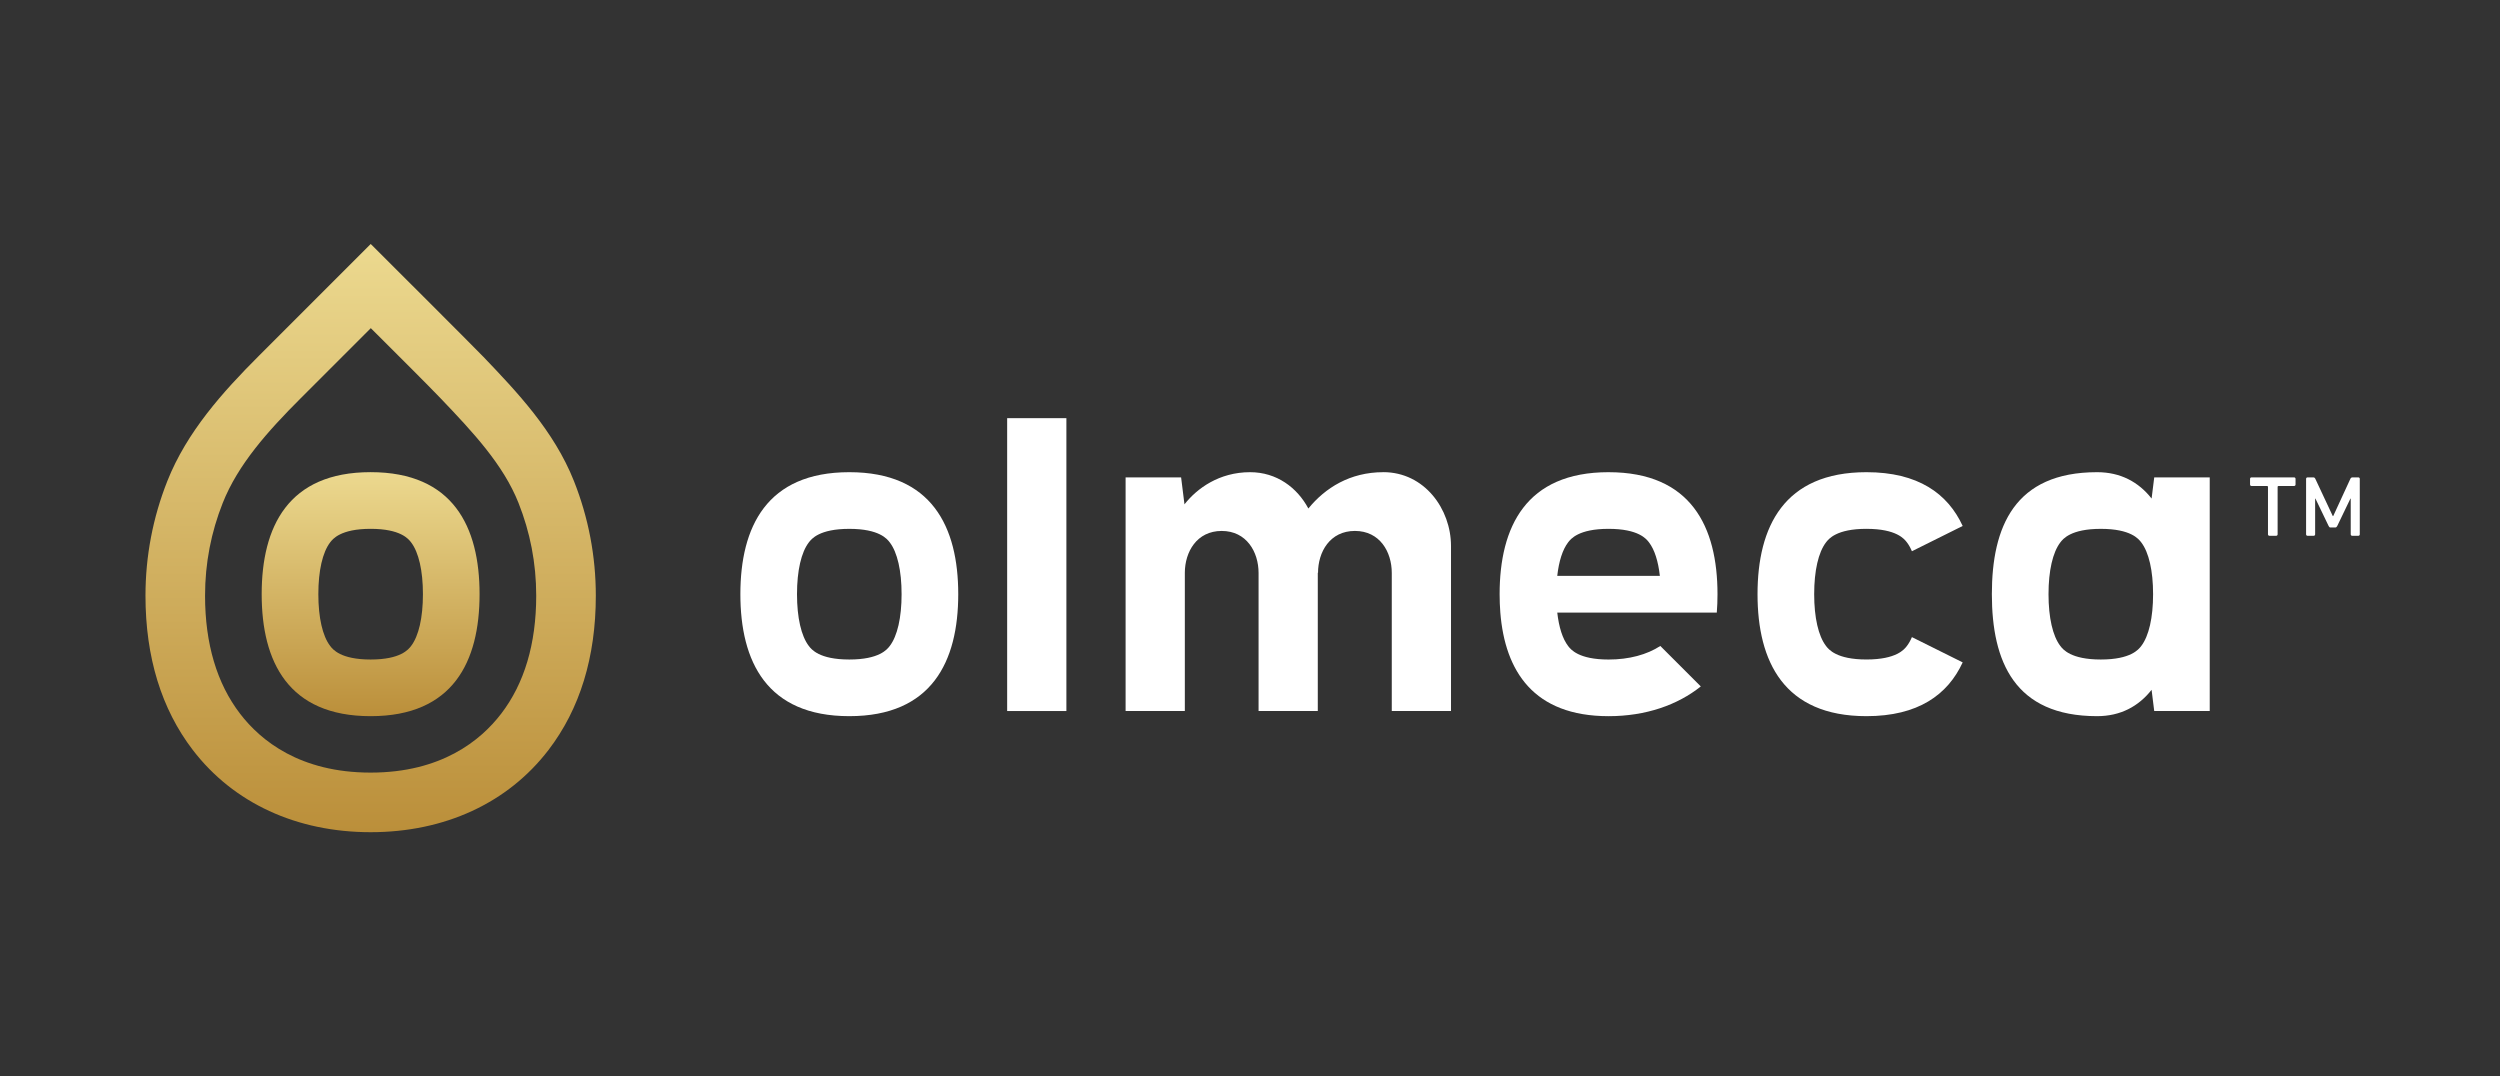
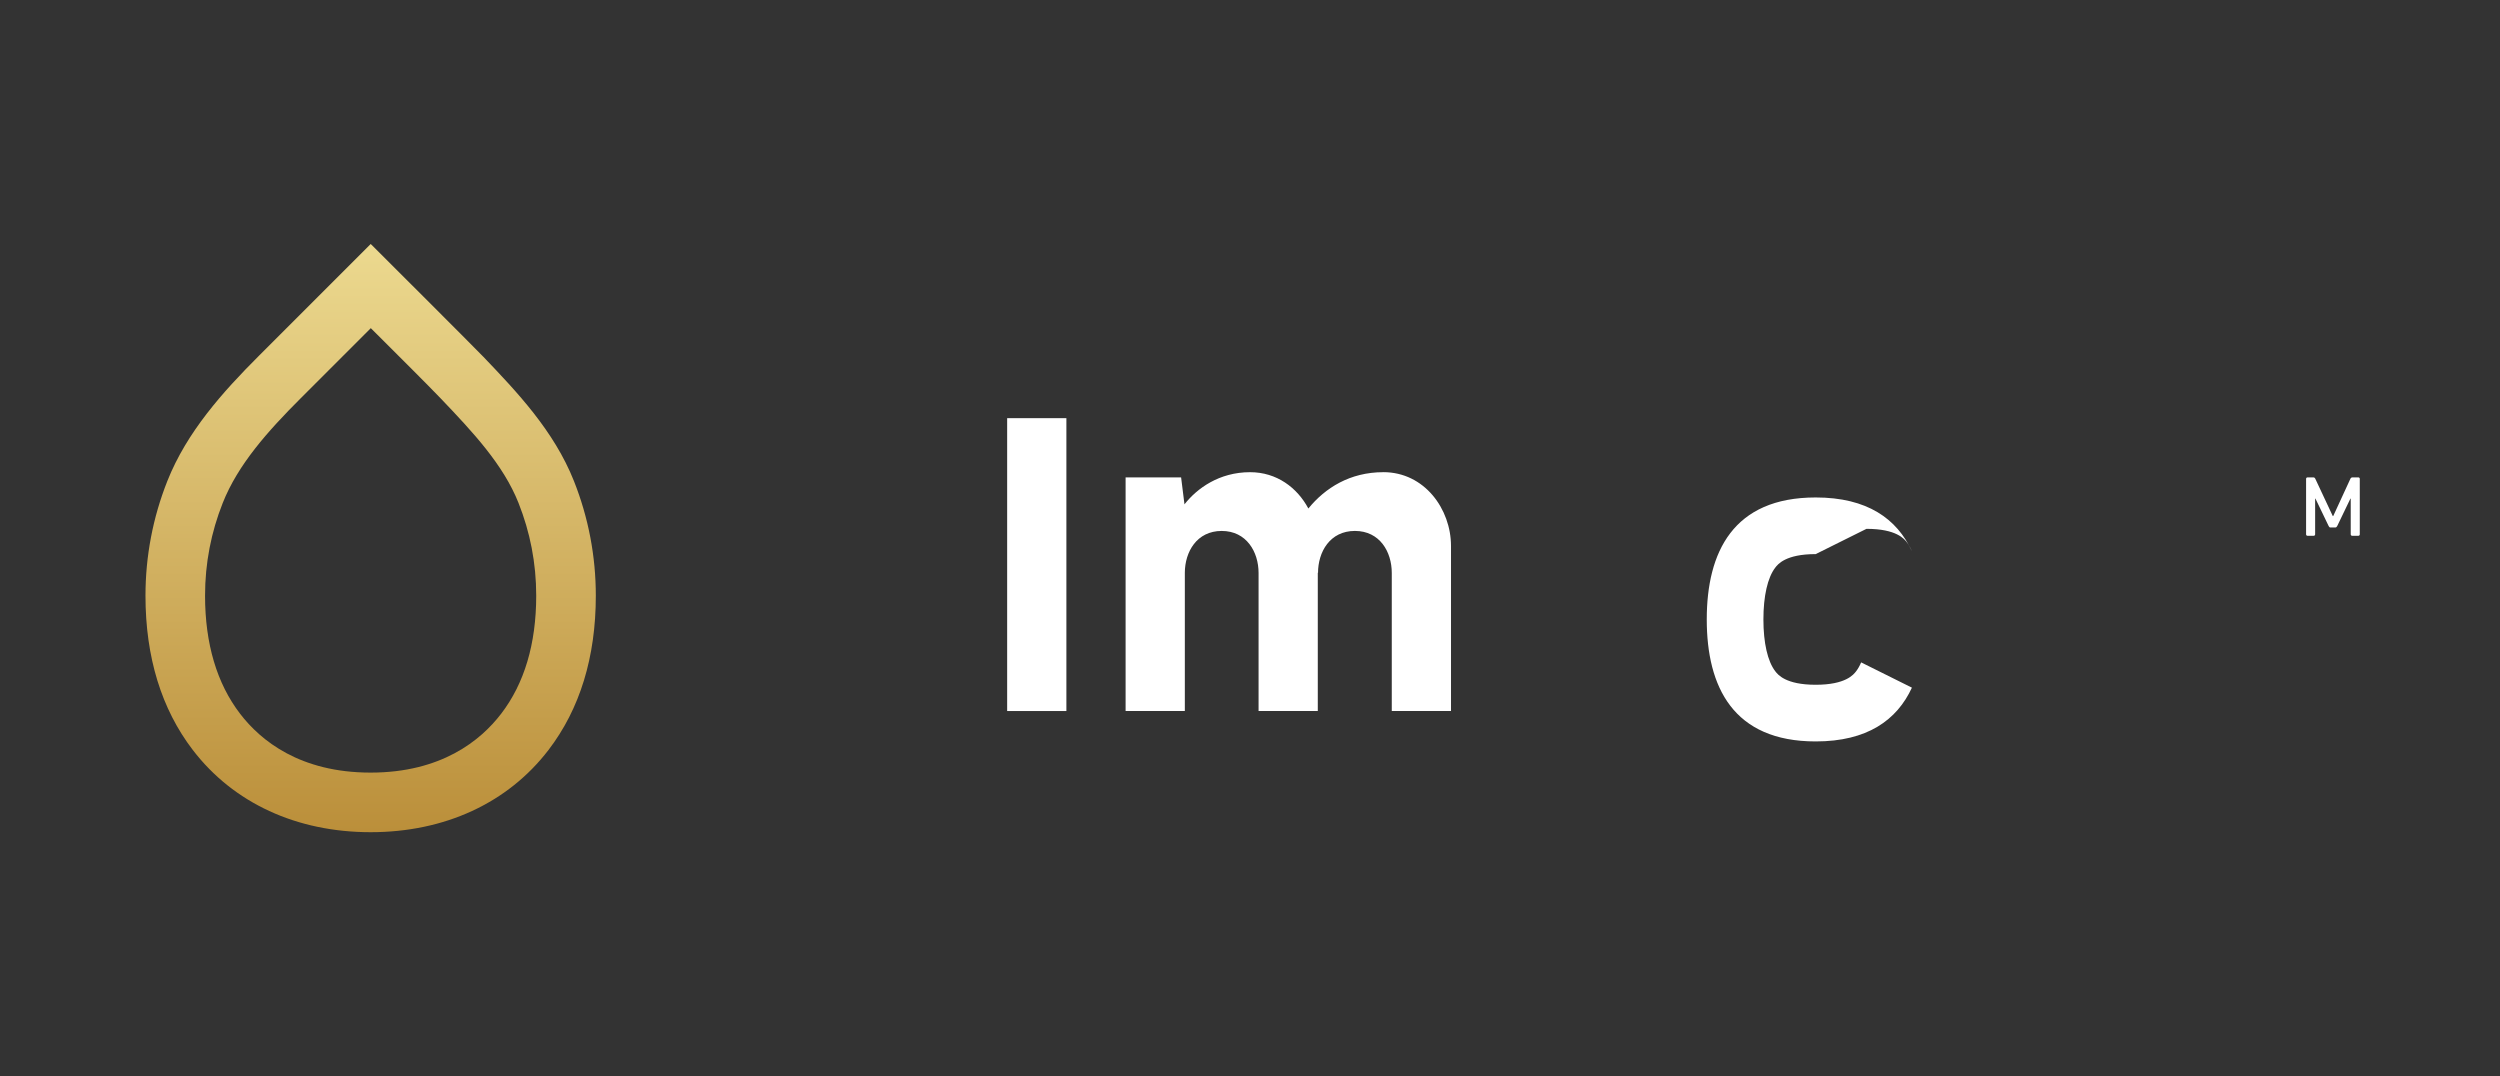
<svg xmlns="http://www.w3.org/2000/svg" xmlns:xlink="http://www.w3.org/1999/xlink" id="Layer_11" data-name="Layer 11" viewBox="0 0 1920 826.5">
  <rect x="0" y="0" width="1920" height="826.5" fill="#333333" stroke="none" />
  <defs>
    <style> .cls-1 { fill: #fff; } .cls-2 { fill: url(#Degradado_sin_nombre_4-2); } .cls-3 { fill: url(#Degradado_sin_nombre_4); } </style>
    <linearGradient id="Degradado_sin_nombre_4" data-name="Degradado sin nombre 4" x1="284.65" y1="639.12" x2="284.65" y2="187.38" gradientUnits="userSpaceOnUse">
      <stop offset="0" stop-color="#bb8f3a" />
      <stop offset="1" stop-color="#ecd98f" />
    </linearGradient>
    <linearGradient id="Degradado_sin_nombre_4-2" data-name="Degradado sin nombre 4" x1="284.65" y1="550.02" x2="284.65" y2="362.62" xlink:href="#Degradado_sin_nombre_4" />
  </defs>
  <g>
    <g>
-       <path class="cls-1" d="M652.27,362.64c-63.39,0-83.66,41.95-83.66,93.69,0,51.74,20.27,93.68,83.66,93.68s83.66-41.95,83.66-93.68-20.27-93.69-83.66-93.69ZM683.33,496.12c-1.97,2.57-7.97,10.39-31.07,10.39s-29.1-7.82-31.07-10.39c-5.86-7.65-9.09-21.78-9.09-39.78s3.23-32.14,9.09-39.78c1.97-2.58,7.97-10.4,31.07-10.4s29.1,7.82,31.07,10.4c5.86,7.64,9.09,21.77,9.09,39.78s-3.23,32.13-9.09,39.78Z" />
      <rect class="cls-1" x="773.5" y="321.15" width="45.49" height="224.92" />
      <path class="cls-1" d="M1062.35,362.64c-25.58,0-44.6,12.05-57.53,27.89-8.57-16.04-24.3-27.89-44.77-27.89-23.76,0-40.83,12.5-50.38,24.7l-2.58-20.72h-42.63v179.43h45.49v-106.22c.07-16.06,9.22-32.06,28.31-32.06s28.32,16.13,28.32,32.25v106.02h45.48v-106.31l.18.28c0-16.12,9.14-32.25,28.32-32.25s28.32,16.13,28.32,32.25v106.02h45.49v-126.68c0-28.37-20.35-56.73-52.02-56.73Z" />
-       <path class="cls-1" d="M1235.37,362.64c-63.39,0-83.66,41.95-83.66,93.69,0,4.8.18,9.51.54,14.12,3.59,45.04,25.61,79.57,83.12,79.57,28.72,0,53.02-8.62,70.84-22.84l-31.08-31.08c-10.24,6.65-23.87,10.42-39.76,10.42-23.1,0-29.09-7.82-31.06-10.39-4.22-5.51-7.07-14.4-8.33-25.67h122.52c.37-4.61.54-9.32.54-14.12,0-51.74-20.27-93.69-83.66-93.69ZM1195.97,442.25c1.26-11.29,4.11-20.18,8.34-25.7,1.97-2.58,7.96-10.4,31.06-10.4s29.1,7.82,31.06,10.4c4.23,5.51,7.08,14.41,8.34,25.7h-78.81Z" />
-       <path class="cls-1" d="M1433.45,406.15c23.1,0,29.1,7.82,31.06,10.4,1.45,1.88,2.73,4.17,3.84,6.8l38.99-19.41c-11.51-24.92-34.28-41.3-73.9-41.3-63.39,0-83.66,41.95-83.66,93.69,0,51.74,20.27,93.68,83.66,93.68,39.61,0,62.39-16.38,73.9-41.3l-38.99-19.41c-1.11,2.64-2.4,4.92-3.84,6.8-1.97,2.57-7.96,10.39-31.06,10.39s-29.1-7.82-31.07-10.39c-5.86-7.65-9.09-21.78-9.09-39.78s3.23-32.14,9.09-39.78c1.97-2.58,7.97-10.4,31.07-10.4Z" />
-       <path class="cls-1" d="M1654.45,366.63l-2.02,16.25c-9.95-12.66-23.78-20.24-41.88-20.24-63.39,0-80.8,41.95-80.8,93.69s17.41,93.68,80.8,93.68c18.09,0,31.92-7.58,41.87-20.23l2.02,16.27h42.63v-179.43h-42.63ZM1644.48,496.12c-1.97,2.57-7.96,10.39-31.06,10.39s-29.1-7.82-31.07-10.39c-5.86-7.65-9.09-21.78-9.09-39.78s3.23-32.14,9.09-39.78c1.97-2.58,7.96-10.4,31.07-10.4s29.1,7.82,31.06,10.4c5.86,7.64,9.09,21.77,9.09,39.78s-3.23,32.13-9.09,39.78Z" />
+       <path class="cls-1" d="M1433.45,406.15c23.1,0,29.1,7.82,31.06,10.4,1.45,1.88,2.73,4.17,3.84,6.8c-11.51-24.92-34.28-41.3-73.9-41.3-63.39,0-83.66,41.95-83.66,93.69,0,51.74,20.27,93.68,83.66,93.68,39.61,0,62.39-16.38,73.9-41.3l-38.99-19.41c-1.11,2.64-2.4,4.92-3.84,6.8-1.97,2.57-7.96,10.39-31.06,10.39s-29.1-7.82-31.07-10.39c-5.86-7.65-9.09-21.78-9.09-39.78s3.23-32.14,9.09-39.78c1.97-2.58,7.97-10.4,31.07-10.4Z" />
    </g>
    <g>
      <path class="cls-3" d="M440.78,369.43c-15.31-38.62-44.08-68.74-69.47-95.32-7.48-7.83-86.6-86.73-86.6-86.73l-85.98,85.99c-27.65,27.65-55.29,58.43-70.21,96.07-11.14,28.12-16.79,57.75-16.79,88.06,0,47.15,12.23,87.02,36.36,118.51,31.19,40.7,79.69,63.12,136.57,63.12s105.38-22.42,136.57-63.12c24.13-31.48,36.36-71.35,36.36-118.51,0-30.31-5.65-59.94-16.8-88.06ZM384.88,548.17c-15.8,20.62-46.01,45.19-100.24,45.19h0c-54.23,0-84.44-24.57-100.24-45.19-17.87-23.31-26.92-53.82-26.92-90.67,0-25.23,4.72-48.84,13.57-71.2,11.72-29.56,34.55-55.1,60.02-80.57,23.48-23.48,49.64-49.64,53.71-53.71,20.93,20.83,44.73,44.61,53.43,53.71,24.88,26.05,48.3,51.01,60.02,80.57,8.86,22.36,13.58,45.97,13.58,71.2,0,36.86-9.06,67.36-26.93,90.67Z" />
-       <path class="cls-2" d="M284.64,362.62c-63.4,0-83.67,41.95-83.67,93.7s20.28,93.7,83.67,93.7,83.67-41.95,83.67-93.7c0-51.74-20.27-93.7-83.67-93.7ZM315.72,496.11c-1.97,2.58-7.97,10.4-31.07,10.4s-29.1-7.83-31.07-10.4c-5.86-7.64-9.09-21.78-9.09-39.79s3.23-32.14,9.09-39.79c1.97-2.56,7.97-10.39,31.07-10.39s29.1,7.83,31.07,10.39c5.86,7.65,9.09,21.78,9.09,39.79s-3.23,32.15-9.09,39.79Z" />
    </g>
  </g>
  <g>
-     <path class="cls-1" d="M1761.85,366.63h-32.67c-.68,0-1.14.46-1.14,1.14v4.33c0,.68.46,1.14,1.14,1.14h11.95c.45,0,.68.23.68.68v36.43c0,.68.46,1.14,1.14,1.14h5.12c.68,0,1.14-.45,1.14-1.14v-36.43c0-.46.23-.68.68-.68h11.95c.68,0,1.14-.46,1.14-1.14v-4.33c0-.68-.46-1.14-1.14-1.14Z" />
    <path class="cls-1" d="M1811.15,366.63h-4.44c-.68,0-1.25.34-1.59,1.02l-13.21,28.69h-.34l-13.44-28.69c-.34-.68-.8-1.02-1.48-1.02h-4.44c-.68,0-1.14.46-1.14,1.14v42.58c0,.68.46,1.14,1.14,1.14h4.67c.68,0,1.14-.45,1.14-1.14v-27.44h.23l10.13,21.06c.34.68.68,1.14,1.37,1.14h3.76c.68,0,1.14-.46,1.48-1.14l10.13-21.06h.23v27.44c0,.68.46,1.14,1.14,1.14h4.67c.68,0,1.14-.45,1.14-1.14v-42.58c0-.68-.45-1.14-1.14-1.14Z" />
  </g>
</svg>